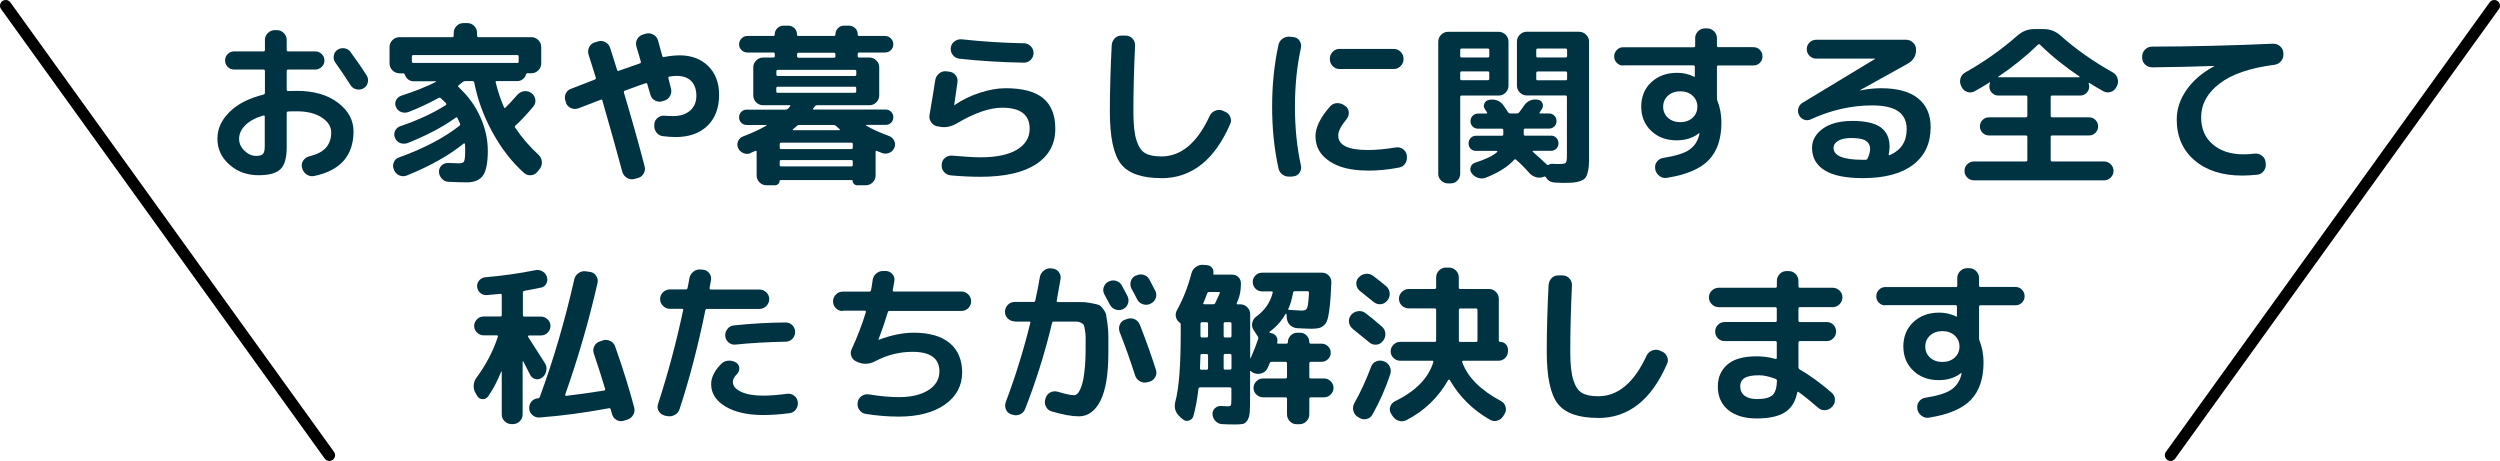
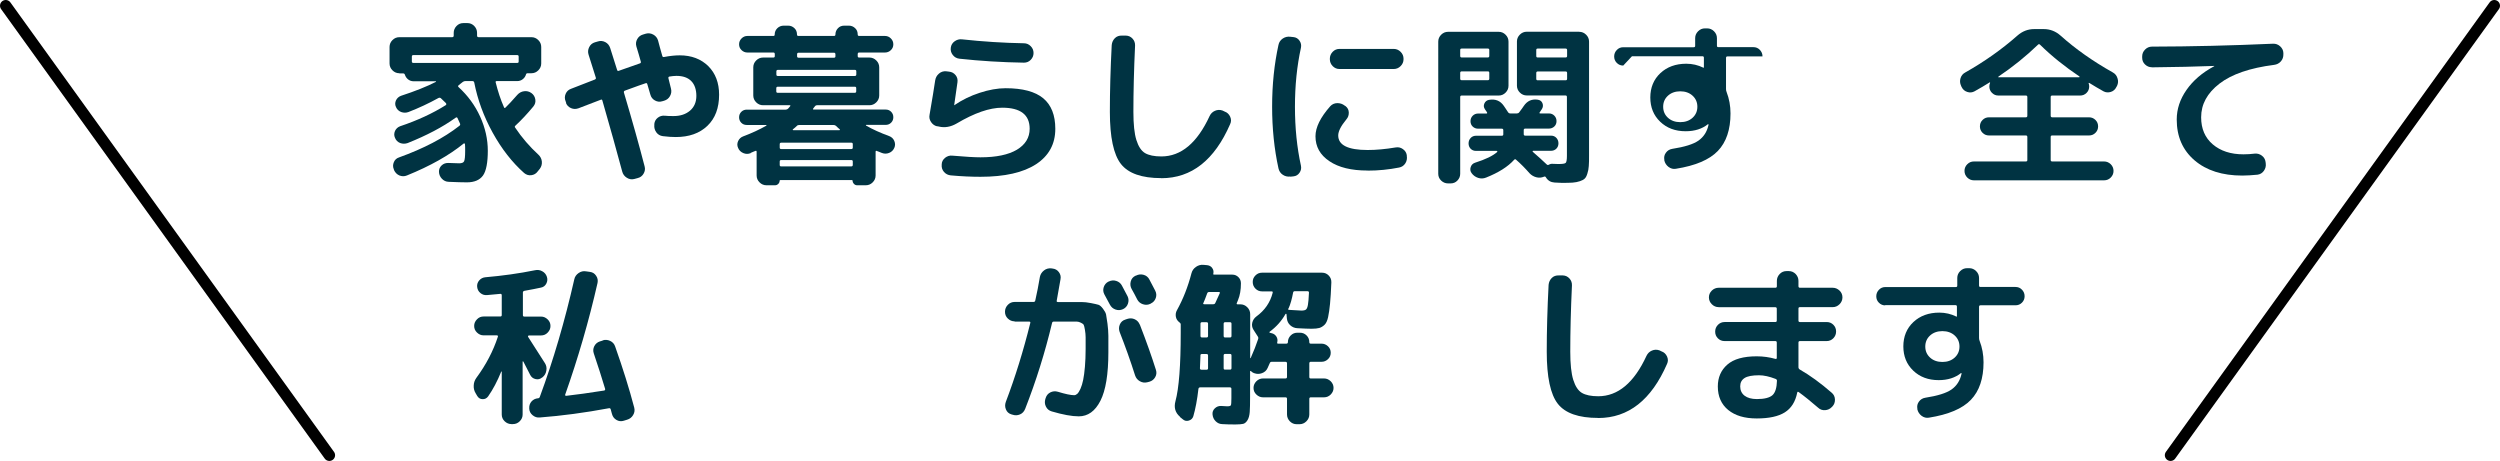
<svg xmlns="http://www.w3.org/2000/svg" id="_レイヤー_2" viewBox="0 0 283.66 52.29">
  <defs>
    <style>.cls-1{fill:none;stroke:#000;stroke-linecap:round;stroke-linejoin:round;stroke-width:1.3px;}.cls-2{fill:#003342;}</style>
  </defs>
  <g id="LINE_LOGO">
-     <path class="cls-2" d="M29.33,19.88c-1.3,0-2.4-.4-3.3-1.2-.91-.8-1.36-1.78-1.36-2.94s.46-2.12,1.37-3.03c.91-.91,2.2-1.57,3.86-1.98.1-.03.16-.1.16-.21v-2.45c0-.12-.06-.18-.17-.18h-3.32c-.29,0-.53-.1-.73-.3s-.3-.44-.3-.73.1-.53.3-.73c.2-.2.44-.3.73-.3h3.32c.12,0,.17-.06.17-.17v-1.13c0-.3.11-.56.33-.78.22-.22.48-.33.78-.33h.25c.3,0,.56.11.78.33.22.22.33.48.33.78v1.13c0,.12.05.17.16.17h3.07c.28,0,.53.1.74.3.21.2.31.44.31.73s-.1.53-.31.73c-.21.2-.45.3-.74.3h-3.07c-.1,0-.16.06-.16.18v2.1c0,.1.06.16.17.16.21-.01.54-.02.99-.02,1.92,0,3.47.45,4.65,1.34s1.77,1.98,1.77,3.25c0,2.76-1.49,4.45-4.47,5.07-.31.06-.6,0-.85-.17-.26-.17-.43-.42-.51-.73l-.02-.06c-.06-.28-.02-.55.15-.8s.39-.4.67-.47c.87-.21,1.5-.53,1.9-.98.4-.45.6-1.03.6-1.74,0-.65-.35-1.21-1.06-1.68-.71-.47-1.65-.71-2.83-.71-.45,0-.78,0-.99.02-.12,0-.17.06-.17.17v3.89c0,1.19-.23,2.02-.7,2.48s-1.3.69-2.49.69ZM29.89,13.1c-.91.27-1.59.64-2.06,1.11s-.7.98-.7,1.54c0,.51.2.96.61,1.35.41.4.85.59,1.33.59.38,0,.63-.08.77-.23.14-.16.2-.45.2-.87v-3.36c0-.1-.05-.14-.16-.12ZM39.77,5.9c.7.95,1.31,1.83,1.83,2.66.16.25.2.51.13.81-.07.29-.23.51-.48.65-.26.14-.53.18-.82.11-.29-.07-.51-.23-.66-.48-.62-.97-1.19-1.81-1.71-2.53-.17-.23-.23-.49-.19-.78s.17-.51.41-.68c.25-.17.52-.23.81-.18s.52.18.69.42Z" />
    <path class="cls-2" d="M45.31,8.31c-.3,0-.56-.11-.78-.33-.22-.22-.33-.48-.33-.78v-1.87c0-.3.11-.56.33-.78.22-.22.48-.33.78-.33h5.99c.12,0,.18-.06.18-.18v-.31c0-.3.11-.56.32-.78.21-.22.47-.33.77-.33h.47c.3,0,.55.11.77.33.21.22.32.48.32.78v.31c0,.12.06.18.18.18h5.99c.3,0,.56.11.78.33.22.22.33.48.33.78v1.87c0,.3-.11.56-.33.78-.22.22-.48.33-.78.33h-.43c-.1,0-.17.05-.19.14-.06.22-.19.4-.37.54-.18.14-.39.21-.62.21h-2.33c-.1,0-.14.05-.12.14.25,1.01.56,1.96.95,2.84.04.09.1.1.17.02.3-.29.75-.76,1.34-1.44.21-.23.46-.37.77-.41.3-.04.58.03.83.21s.39.42.44.72c.05.3-.03.56-.22.8-.69.83-1.36,1.55-2.02,2.16-.1.08-.12.16-.04.25.76,1.14,1.65,2.16,2.64,3.07.22.21.35.46.38.76.03.3-.04.57-.22.82l-.25.31c-.18.25-.42.39-.73.43-.3.04-.57-.05-.81-.25-1.36-1.21-2.55-2.73-3.57-4.58-1.02-1.85-1.71-3.74-2.09-5.69-.03-.1-.09-.16-.19-.16h-.82c-.1,0-.2.03-.29.1-.05.04-.13.1-.23.18-.1.08-.18.15-.23.19-.09.06-.1.14-.02.21,1.05.96,1.87,2.08,2.45,3.35.58,1.28.87,2.57.87,3.88s-.18,2.3-.55,2.81c-.37.51-.98.77-1.82.77-.49,0-1.19-.02-2.08-.06-.3-.01-.55-.13-.76-.35-.21-.22-.32-.48-.33-.78-.01-.29.09-.53.3-.73.21-.2.47-.29.77-.28.78.03,1.19.04,1.22.04.3,0,.49-.08.56-.23.08-.16.12-.55.12-1.19,0-.32,0-.57-.02-.74,0-.04-.02-.07-.05-.09-.03-.02-.06-.02-.09,0-1.66,1.35-3.81,2.56-6.45,3.63-.29.12-.57.11-.85,0-.28-.12-.48-.33-.61-.61l-.02-.08c-.12-.27-.12-.54,0-.82.11-.27.31-.45.59-.54,2.8-1.01,5.08-2.2,6.84-3.58.09-.06.12-.15.08-.25l-.29-.64c-.05-.09-.13-.1-.23-.02-1.46,1.05-3.27,2-5.42,2.86-.29.1-.57.1-.85,0-.28-.11-.48-.31-.59-.59-.12-.26-.11-.52,0-.78.12-.26.32-.44.59-.54,1.97-.66,3.69-1.46,5.17-2.39.08-.06.08-.14.02-.23-.12-.12-.31-.3-.58-.56-.08-.06-.17-.07-.27-.02-1.1.61-2.24,1.14-3.4,1.59-.27.1-.55.1-.83,0-.28-.11-.48-.3-.59-.57-.12-.25-.11-.5,0-.75.12-.25.31-.42.57-.52,1.57-.51,2.9-1.04,3.98-1.59,0-.03-.01-.05-.04-.06h-2.51c-.23,0-.44-.07-.62-.21-.18-.14-.3-.32-.37-.54-.03-.09-.09-.14-.19-.14h-.43ZM46.9,6.25c-.12,0-.17.06-.17.17v.56c0,.1.06.16.17.16h11.78c.12,0,.17-.05.17-.16v-.56c0-.12-.06-.17-.17-.17h-11.78Z" />
    <path class="cls-2" d="M64.24,11.66l-.06-.16c-.12-.28-.12-.57,0-.85s.32-.47.6-.57c1.22-.48,2.12-.83,2.7-1.05.12-.05.16-.13.12-.23-.09-.28-.23-.72-.41-1.3s-.32-1.02-.41-1.3c-.09-.28-.07-.57.07-.85.14-.28.35-.46.65-.55l.35-.1c.28-.09.56-.06.83.08.27.14.45.36.55.66.13.38.39,1.2.78,2.47.03.13.1.17.21.12,1.19-.43,1.99-.71,2.39-.84.09-.03.12-.09.1-.19-.04-.14-.12-.41-.23-.81-.12-.4-.21-.7-.27-.9-.09-.3-.06-.58.09-.85.15-.27.37-.44.65-.52l.33-.1c.3-.08.58-.04.85.11.27.15.44.37.53.65.03.1.1.37.21.79.12.42.21.74.27.96.03.12.09.16.19.14.69-.13,1.28-.19,1.79-.19,1.33,0,2.41.41,3.24,1.22.82.82,1.23,1.9,1.23,3.25,0,1.5-.44,2.68-1.33,3.53-.89.85-2.08,1.27-3.59,1.27-.41,0-.9-.03-1.46-.1-.31-.04-.56-.18-.74-.43-.18-.25-.26-.52-.23-.84v-.12c.03-.28.16-.52.39-.7.23-.18.5-.26.8-.23.23.03.56.04.99.04.78,0,1.4-.21,1.88-.62.47-.41.71-.97.71-1.67s-.19-1.29-.58-1.68c-.39-.4-.95-.59-1.69-.59-.23,0-.5.03-.8.08-.09.03-.12.09-.1.19l.29,1.17c.08.3.04.58-.11.85-.15.27-.37.44-.67.53l-.21.06c-.29.09-.56.06-.83-.09-.27-.15-.44-.37-.52-.67-.04-.13-.09-.32-.17-.58s-.13-.45-.17-.58c-.03-.13-.1-.17-.21-.12-.26.08-1.04.36-2.35.84-.09.04-.12.11-.1.21.96,3.23,1.74,6.02,2.35,8.38.08.29.04.56-.12.83-.16.27-.38.43-.68.5l-.37.1c-.3.08-.58.03-.85-.14-.27-.17-.44-.4-.52-.7-.61-2.28-1.36-4.96-2.25-8.05-.03-.12-.09-.15-.19-.1-1.13.43-1.97.75-2.53.97-.29.1-.56.1-.84-.02s-.47-.32-.58-.6Z" />
    <path class="cls-2" d="M85.19,17.37c-.29.12-.57.12-.85,0-.28-.12-.48-.31-.59-.58-.12-.26-.12-.52,0-.78s.31-.44.58-.54c.96-.36,1.83-.76,2.62-1.21.01-.01.02-.03.02-.05s-.01-.03-.04-.03h-2.2c-.25,0-.45-.08-.62-.25-.17-.17-.25-.38-.25-.62s.08-.45.25-.62.38-.25.62-.25h4.41c.12,0,.21-.04.29-.12.03-.03.06-.07.11-.13.05-.06.08-.1.11-.13.05-.08.04-.12-.04-.12h-3.03c-.3,0-.56-.11-.78-.33-.22-.22-.33-.48-.33-.78v-3.19c0-.3.11-.56.33-.78.22-.22.48-.33.78-.33h1.17c.1,0,.16-.05.16-.16v-.23c0-.12-.05-.18-.16-.18h-2.94c-.26,0-.48-.09-.67-.27-.19-.18-.28-.4-.28-.66s.09-.48.28-.67.41-.28.67-.28h2.95c.09,0,.14-.05.14-.16,0-.29.1-.52.3-.72.2-.19.44-.29.73-.29h.49c.29,0,.52.1.72.29s.29.43.29.72c0,.1.05.16.16.16h4.04c.1,0,.16-.05.16-.16,0-.29.1-.52.29-.72s.43-.29.72-.29h.51c.29,0,.52.1.72.29s.29.43.29.72c0,.1.05.16.16.16h2.93c.26,0,.48.09.67.28.19.19.28.41.28.67s-.09.48-.28.66c-.19.18-.41.27-.67.27h-2.93c-.1,0-.16.06-.16.18v.23c0,.1.05.16.16.16h1.17c.3,0,.56.11.78.33.22.22.33.48.33.78v3.19c0,.3-.11.56-.33.78-.22.22-.48.33-.78.33h-5.93c-.12,0-.21.05-.27.14l-.18.23c-.05.08-.03.12.06.12h8.16c.25,0,.45.08.62.25s.25.38.25.62-.08.45-.25.62c-.17.17-.38.25-.62.25h-2.2s-.04,0-.04.03,0,.04.02.05c.74.43,1.61.82,2.62,1.19.27.1.47.29.58.55s.12.53,0,.79c-.12.27-.31.46-.59.57-.28.11-.55.11-.83,0-.05-.03-.14-.06-.27-.11-.13-.04-.23-.08-.29-.11-.09-.05-.14-.02-.14.1v2.68c0,.3-.11.56-.33.78-.22.22-.48.33-.78.33h-.99c-.14,0-.26-.05-.36-.16s-.15-.22-.15-.35c0-.05-.03-.08-.08-.08h-8.12c-.05,0-.08.03-.08.08,0,.13-.05.25-.15.35s-.22.16-.36.16h-.99c-.3,0-.56-.11-.78-.33-.22-.22-.33-.48-.33-.78v-2.68c0-.12-.05-.15-.16-.1-.06.03-.16.06-.27.11-.12.05-.2.08-.25.11ZM88.09,8.1v.35c0,.12.05.17.16.17h8.75c.1,0,.16-.06.16-.17v-.35c0-.12-.05-.17-.16-.17h-8.75c-.1,0-.16.06-.16.17ZM88.24,10.53h8.75c.1,0,.16-.06.16-.17v-.35c0-.12-.05-.17-.16-.17h-8.75c-.1,0-.16.06-.16.17v.35c0,.12.05.17.16.17ZM88.47,16.36v.39c0,.1.05.16.16.16h7.97c.1,0,.16-.05.16-.16v-.39c0-.12-.05-.17-.16-.17h-7.97c-.1,0-.16.06-.16.17ZM88.47,18.32v.39c0,.12.05.17.16.17h7.97c.1,0,.16-.06.16-.17v-.39c0-.1-.05-.16-.16-.16h-7.97c-.1,0-.16.05-.16.16ZM94.56,14.18h-3.85c-.13,0-.23.03-.29.1-.14.14-.29.27-.45.39-.03.03-.03.05-.02.07.01.02.03.03.06.03h5.23s.04,0,.06-.03c.01-.02,0-.04-.02-.07-.1-.08-.25-.21-.43-.39-.07-.06-.16-.1-.29-.1ZM90.44,6.16v.23c0,.1.06.16.18.16h4c.12,0,.17-.05.17-.16v-.23c0-.12-.06-.18-.17-.18h-4c-.12,0-.18.06-.18.18Z" />
    <path class="cls-2" d="M106.36,14.34c-.3-.06-.53-.22-.71-.48s-.24-.53-.18-.83c.31-1.79.52-3.09.64-3.91.05-.31.19-.57.43-.77.23-.2.51-.29.82-.26l.33.04c.3.03.54.16.73.39.19.23.26.5.22.8-.17,1.23-.29,2.09-.37,2.58v.04h.02l.02-.02c.85-.58,1.8-1.05,2.85-1.39,1.04-.34,2.02-.52,2.94-.52,1.93,0,3.35.38,4.27,1.14.91.76,1.37,1.91,1.37,3.47,0,1.72-.73,3.06-2.18,4.01-1.45.95-3.56,1.43-6.32,1.43-1.02,0-2.15-.05-3.36-.16-.31-.03-.57-.16-.77-.39-.2-.23-.29-.51-.26-.82v-.04c.01-.3.14-.54.38-.74.24-.19.51-.28.81-.25,1.49.13,2.56.19,3.21.19,1.79,0,3.16-.29,4.13-.86.96-.58,1.45-1.37,1.45-2.38,0-1.59-1.04-2.39-3.11-2.39-1.44,0-3.16.6-5.17,1.79-.67.39-1.35.51-2.02.35l-.16-.04ZM109.12,4.46c2.4.26,4.75.41,7.06.45.3,0,.55.11.77.33s.32.48.32.78-.11.55-.32.77-.47.32-.77.32c-2.5-.04-4.94-.19-7.33-.45-.31-.04-.56-.18-.75-.43-.19-.25-.26-.52-.22-.82.04-.3.18-.54.43-.72.25-.18.52-.26.82-.23Z" />
    <path class="cls-2" d="M131.76,20.21c-2.2,0-3.73-.53-4.57-1.6s-1.26-3.04-1.26-5.92c0-2.35.07-4.87.21-7.58.03-.31.15-.57.36-.78.21-.21.48-.3.79-.29h.47c.3.01.55.13.75.35.2.22.29.48.28.78-.13,2.79-.19,5.29-.19,7.52,0,1.4.11,2.47.34,3.2.23.73.55,1.22.98,1.48.43.25,1.04.38,1.85.38,2.24,0,4.07-1.53,5.48-4.59.13-.27.33-.47.61-.59s.56-.13.85-.03l.25.12c.29.1.49.3.62.58.13.29.13.56,0,.84-1.78,4.09-4.38,6.14-7.81,6.14Z" />
    <path class="cls-2" d="M146.4,20.03c-.31.04-.6-.03-.85-.2-.26-.17-.42-.42-.49-.73-.48-2.19-.72-4.52-.72-7s.24-4.81.72-7c.06-.31.23-.55.49-.73.26-.17.54-.24.85-.2l.37.04c.28.03.51.16.68.41.17.25.22.51.16.8-.45,2.05-.68,4.28-.68,6.69s.23,4.64.68,6.69c.06.29.01.55-.16.8-.17.25-.4.38-.68.41l-.37.04ZM155.16,19.35c-1.83,0-3.27-.35-4.32-1.06-1.06-.71-1.58-1.65-1.58-2.83,0-1.01.56-2.14,1.67-3.4.21-.23.47-.35.8-.36.32,0,.6.09.84.28l.1.06c.23.18.36.42.37.72.01.3-.08.56-.27.78-.62.75-.93,1.36-.93,1.83,0,1.1,1.11,1.65,3.34,1.65.98,0,2.04-.1,3.17-.29.3-.05.57,0,.82.18.25.17.4.4.45.69v.08c.05.31,0,.6-.17.86s-.4.41-.7.47c-1.17.23-2.35.35-3.56.35ZM151.98,5.55h6.16c.3,0,.56.11.78.33.22.22.33.48.33.78v.06c0,.3-.11.56-.33.78s-.48.33-.78.33h-6.16c-.3,0-.55-.11-.77-.33-.21-.22-.32-.48-.32-.78v-.06c0-.3.11-.56.32-.78.21-.22.47-.33.77-.33Z" />
    <path class="cls-2" d="M164.3,20.81c-.3,0-.56-.11-.78-.32s-.33-.47-.33-.77V4.72c0-.3.11-.56.33-.78s.48-.33.78-.33h5.75c.3,0,.56.11.78.33.22.22.33.48.33.78v5.01c0,.3-.11.56-.33.78s-.48.33-.78.33h-4.2c-.12,0-.17.06-.17.17v8.71c0,.3-.11.55-.32.77s-.47.32-.77.32h-.29ZM165.68,5.67v.68c0,.12.06.17.17.17h2.97c.1,0,.16-.06.16-.17v-.68c0-.1-.05-.16-.16-.16h-2.97c-.12,0-.17.05-.17.16ZM165.68,8.27v.66c0,.12.06.17.17.17h2.97c.1,0,.16-.06.16-.17v-.66c0-.12-.05-.17-.16-.17h-2.97c-.12,0-.17.06-.17.17ZM179.19,3.61c.3,0,.56.11.78.33.22.22.33.48.33.78v12.87c0,.53,0,.95-.03,1.25-.02.3-.07.59-.16.85-.08.27-.18.46-.3.57-.12.12-.3.22-.55.3-.25.08-.52.14-.82.16s-.69.03-1.2.03c-.03,0-.31-.01-.86-.04-.43-.03-.75-.22-.97-.58-.05-.1-.13-.13-.23-.08-.29.12-.58.14-.87.06-.3-.08-.55-.23-.76-.45-.49-.56-1-1.08-1.54-1.55-.06-.06-.14-.06-.21.02-.71.79-1.78,1.46-3.19,2.02-.3.12-.6.13-.9.03-.3-.1-.55-.28-.73-.53-.16-.21-.19-.44-.11-.69.08-.25.25-.42.5-.5,1.19-.38,2.03-.78,2.51-1.22.03-.03.03-.05,0-.08-.02-.03-.04-.04-.07-.04h-2.33c-.25,0-.45-.08-.61-.24-.16-.16-.24-.37-.24-.61s.08-.45.24-.62c.16-.17.37-.25.61-.25h2.92c.12,0,.17-.05.17-.16v-.47c0-.12-.06-.17-.17-.17h-2.68c-.25,0-.45-.08-.62-.24-.17-.16-.25-.37-.25-.61s.08-.45.25-.62.38-.25.62-.25h.93c.1,0,.12-.05.06-.16-.03-.04-.06-.09-.11-.16-.05-.06-.08-.12-.11-.16-.14-.21-.17-.42-.07-.65.1-.23.27-.37.52-.42.73-.13,1.29.1,1.69.68.03.04.1.14.21.31.12.17.21.3.27.41.06.09.15.14.25.14h.76c.1,0,.19-.04.25-.12.27-.36.45-.6.52-.72.39-.58.92-.82,1.59-.72.26.04.44.17.53.39s.08.44-.05.66c-.03.05-.11.17-.25.37-.06.09-.05.14.06.14h.97c.25,0,.45.08.62.25.17.17.25.38.25.62s-.08.45-.25.61c-.17.16-.38.24-.62.24h-2.68c-.12,0-.17.06-.17.17v.47c0,.1.06.16.17.16h2.92c.25,0,.45.08.61.25.16.17.24.38.24.62s-.08.45-.24.61c-.16.16-.37.24-.61.24h-2.02s-.05.01-.06.04c-.01.03-.01.05,0,.06.6.52,1.13,1,1.59,1.44.08.08.16.09.25.04.14-.09.3-.12.49-.1.18.01.38.02.58.02.47,0,.75-.04.84-.13.09-.08.14-.35.14-.79v-6.69c0-.12-.06-.17-.17-.17h-4.39c-.3,0-.56-.11-.78-.33-.22-.22-.33-.48-.33-.78v-5.01c0-.3.11-.56.33-.78s.48-.33.78-.33h5.95ZM177.81,6.35v-.68c0-.1-.06-.16-.17-.16h-3.17c-.1,0-.16.05-.16.16v.68c0,.12.05.17.16.17h3.17c.12,0,.17-.06.17-.17ZM177.81,8.94v-.66c0-.12-.06-.17-.17-.17h-3.17c-.1,0-.16.06-.16.17v.66c0,.12.05.17.16.17h3.17c.12,0,.17-.06.17-.17Z" />
-     <path class="cls-2" d="M184.18,7.44c-.29,0-.53-.1-.73-.3-.2-.2-.3-.44-.3-.73s.1-.53.3-.74c.2-.21.44-.31.73-.31h7.99c.12,0,.17-.05.17-.16v-.87c0-.3.11-.56.33-.78.22-.22.48-.33.78-.33h.25c.3,0,.56.11.78.33.22.22.33.48.33.78v.85c0,.12.05.17.16.17h3.98c.29,0,.53.1.73.31.2.21.3.45.3.74s-.1.53-.3.73-.44.3-.73.3h-3.98c-.1,0-.16.06-.16.17v3.52c0,.13.02.24.06.33.3.78.45,1.59.45,2.45,0,1.84-.48,3.26-1.44,4.26-.96,1-2.55,1.67-4.76,2.02-.3.05-.57-.02-.83-.21-.25-.19-.41-.44-.48-.74v-.08c-.05-.28,0-.55.18-.79.17-.24.41-.39.71-.44,1.41-.22,2.41-.53,2.99-.94s.96-.99,1.13-1.76c0-.01,0-.03,0-.04,0-.01,0-.03,0-.04v-.02h-.06c-.66.53-1.5.8-2.53.8-1.18,0-2.14-.36-2.89-1.08s-1.12-1.64-1.12-2.75.38-2.05,1.14-2.76c.76-.71,1.74-1.07,2.94-1.07.69,0,1.33.15,1.94.45.01,0,.02,0,.02,0,0,0,0,0,.02,0s.02,0,.02-.02v-1.11c0-.12-.06-.17-.17-.17h-7.99ZM192.05,13.36c.36-.33.54-.75.54-1.25s-.18-.92-.54-1.25c-.36-.33-.83-.5-1.4-.5s-1.04.17-1.4.5-.54.75-.54,1.25.18.92.54,1.25.83.5,1.4.5,1.04-.17,1.4-.5Z" />
-     <path class="cls-2" d="M205.47,13.54c-.26.12-.52.13-.77.04s-.44-.26-.57-.51c-.13-.25-.16-.51-.08-.79.08-.28.24-.49.49-.63l8.2-4.96.02-.02-.02-.02h-6.67c-.29,0-.53-.1-.75-.31-.21-.21-.32-.46-.32-.76s.11-.55.32-.76c.21-.21.46-.31.75-.31h10.2c.3,0,.56.11.79.32.23.21.34.47.34.77.03.71-.29,1.26-.95,1.63l-5.42,3.01v.02h.04c.85-.17,1.64-.25,2.35-.25,1.85,0,3.26.38,4.21,1.15.95.76,1.43,1.85,1.43,3.27,0,1.84-.67,3.26-2,4.27s-3.23,1.51-5.69,1.51c-1.93,0-3.38-.29-4.33-.88s-1.44-1.44-1.44-2.56c0-.85.41-1.58,1.22-2.17s1.94-.88,3.38-.88,2.55.25,3.21.74c.66.49.99,1.22.99,2.18,0,.23-.03.52-.1.87-.01.04,0,.07.03.09s.06.02.09,0c1.28-.56,1.92-1.54,1.92-2.94,0-.89-.31-1.57-.94-2.02-.63-.45-1.63-.68-3-.68-2.32,0-4.63.52-6.92,1.57ZM211.92,17.97c.18-.44.27-.8.27-1.07,0-.4-.16-.71-.47-.92s-.87-.32-1.67-.32c-.65,0-1.14.11-1.49.32-.34.21-.52.48-.52.79,0,.91,1.1,1.36,3.3,1.36h.35c.09,0,.16-.05.21-.16Z" />
+     <path class="cls-2" d="M184.18,7.44c-.29,0-.53-.1-.73-.3-.2-.2-.3-.44-.3-.73s.1-.53.3-.74c.2-.21.44-.31.73-.31h7.99c.12,0,.17-.05.17-.16v-.87c0-.3.11-.56.33-.78.22-.22.48-.33.78-.33h.25c.3,0,.56.11.78.33.22.22.33.48.33.78v.85c0,.12.05.17.16.17h3.98c.29,0,.53.1.73.31.2.21.3.45.3.74h-3.98c-.1,0-.16.06-.16.17v3.52c0,.13.02.24.06.33.3.78.45,1.59.45,2.45,0,1.84-.48,3.26-1.44,4.26-.96,1-2.55,1.67-4.76,2.02-.3.05-.57-.02-.83-.21-.25-.19-.41-.44-.48-.74v-.08c-.05-.28,0-.55.18-.79.17-.24.41-.39.71-.44,1.41-.22,2.41-.53,2.99-.94s.96-.99,1.13-1.76c0-.01,0-.03,0-.04,0-.01,0-.03,0-.04v-.02h-.06c-.66.53-1.5.8-2.53.8-1.18,0-2.14-.36-2.89-1.08s-1.12-1.64-1.12-2.75.38-2.05,1.14-2.76c.76-.71,1.74-1.07,2.94-1.07.69,0,1.33.15,1.94.45.01,0,.02,0,.02,0,0,0,0,0,.02,0s.02,0,.02-.02v-1.11c0-.12-.06-.17-.17-.17h-7.99ZM192.05,13.36c.36-.33.54-.75.54-1.25s-.18-.92-.54-1.25c-.36-.33-.83-.5-1.4-.5s-1.04.17-1.4.5-.54.75-.54,1.25.18.92.54,1.25.83.5,1.4.5,1.04-.17,1.4-.5Z" />
    <path class="cls-2" d="M222.57,9.87l-.06-.14c-.13-.28-.15-.57-.06-.86.09-.29.27-.51.54-.65,2.16-1.22,4.13-2.61,5.91-4.18.56-.49,1.19-.74,1.91-.74h1.09c.71,0,1.35.25,1.9.74,1.7,1.52,3.67,2.91,5.93,4.18.26.14.44.36.53.66.1.3.08.58-.05.86l-.08.14c-.13.27-.34.46-.63.55s-.57.07-.83-.07c-.54-.3-1.08-.62-1.61-.95-.03-.01-.05,0-.07,0s-.02.04,0,.05c.04.12.06.23.06.35,0,.29-.1.53-.3.73s-.44.3-.73.3h-3.17c-.12,0-.17.06-.17.17v2.12c0,.12.06.18.17.18h4.18c.28,0,.53.1.73.3s.3.44.3.73-.1.53-.3.73-.44.3-.73.3h-4.18c-.12,0-.17.06-.17.17v2.62c0,.1.06.16.17.16h5.89c.28,0,.53.1.75.31.21.21.32.46.32.76s-.11.55-.32.76c-.21.21-.46.31-.75.31h-14.77c-.29,0-.53-.1-.75-.31-.21-.21-.32-.46-.32-.76s.11-.55.32-.76c.21-.21.46-.31.75-.31h5.89c.12,0,.17-.05.17-.16v-2.62c0-.12-.06-.17-.17-.17h-4.18c-.29,0-.53-.1-.73-.3-.2-.2-.3-.44-.3-.73s.1-.53.3-.73c.2-.2.44-.3.73-.3h4.18c.12,0,.17-.06.17-.18v-2.12c0-.12-.06-.17-.17-.17h-3.11c-.29,0-.53-.1-.73-.3-.2-.2-.3-.44-.3-.73,0-.16.03-.28.08-.39.01-.03,0-.05,0-.07-.02-.02-.04-.02-.05,0-.51.32-1.08.66-1.71,1.01-.26.14-.53.17-.83.07s-.5-.28-.63-.55ZM231.24,5.07c-1.37,1.32-2.87,2.53-4.49,3.62-.01.01-.02.03-.02.05s0,.03.02.03h9.17s.04-.04.04-.08c-1.68-1.13-3.18-2.33-4.49-3.62-.08-.08-.16-.08-.23,0Z" />
    <path class="cls-2" d="M244.15,7.63c-.3,0-.55-.11-.77-.32s-.32-.47-.32-.77v-.14c0-.3.11-.56.33-.78.22-.22.48-.33.78-.33,4.43-.01,9.01-.12,13.74-.33.3-.01.56.08.8.29.23.21.36.46.37.76v.14c.01.31-.08.58-.28.81-.2.23-.46.36-.77.4-2.75.35-4.81,1.06-6.2,2.13-1.39,1.07-2.08,2.34-2.08,3.82,0,1.3.44,2.32,1.32,3.07s2.04,1.13,3.48,1.13c.44,0,.87-.03,1.28-.08.3-.03.57.05.81.23.24.18.38.42.42.72l.02.17c.04.3-.03.57-.21.83-.18.25-.42.4-.72.44-.62.06-1.2.1-1.73.1-2.27,0-4.08-.58-5.42-1.73s-2.02-2.69-2.02-4.63c0-1.18.37-2.3,1.11-3.36.74-1.06,1.78-1.96,3.13-2.68.01,0,.02-.01.02-.04h-.02c-2.01.08-4.36.13-7.06.16Z" />
    <path class="cls-2" d="M58.04,48.12c-.3,0-.56-.11-.78-.32-.22-.21-.33-.47-.33-.77v-4.84s0-.04-.02-.04-.03,0-.04.02c-.44,1.08-.93,2.01-1.48,2.8-.16.22-.37.33-.63.32-.27,0-.47-.13-.61-.36l-.17-.29c-.17-.27-.25-.57-.23-.9.01-.33.12-.62.31-.88,1.09-1.48,1.9-3.03,2.43-4.65.03-.1-.01-.16-.12-.16h-1.5c-.29,0-.53-.11-.75-.32s-.32-.46-.32-.75.11-.53.32-.75.46-.32.75-.32h1.9c.1,0,.16-.05.16-.16v-2.25c0-.1-.05-.16-.14-.16-.34.04-.84.08-1.52.14-.29.03-.54-.05-.76-.23-.22-.18-.34-.41-.37-.7-.03-.27.05-.52.23-.73.18-.21.41-.33.68-.36,1.96-.17,3.84-.43,5.66-.8.29-.06.56-.03.82.12.26.14.43.35.52.62.09.26.07.52-.06.77-.13.25-.33.41-.6.46-.47.1-1.1.23-1.9.37-.1.03-.16.09-.16.19v2.57c0,.1.05.16.16.16h1.9c.29,0,.53.11.75.32s.32.46.32.75-.11.53-.32.75-.46.32-.75.32h-1.38s-.07.02-.09.06c-.02.04-.02.07,0,.1,1.13,1.76,1.76,2.75,1.9,2.97.17.26.23.55.17.86-.05.32-.2.57-.45.77l-.04.02c-.22.18-.47.24-.74.17-.27-.06-.47-.22-.6-.47-.08-.17-.21-.42-.39-.76s-.31-.59-.39-.76c-.01-.01-.03-.02-.05-.02s-.03.01-.03.04v5.99c0,.3-.11.55-.33.77s-.48.32-.78.32h-.19ZM68.38,38.62c.29-.09.57-.07.85.06.28.13.47.34.57.64.88,2.49,1.6,4.79,2.16,6.92.08.3.04.58-.12.85-.16.27-.38.44-.68.53l-.39.12c-.29.09-.56.06-.82-.09-.26-.15-.43-.37-.51-.67-.01-.05-.04-.14-.07-.25s-.06-.21-.07-.27c-.03-.12-.1-.16-.21-.14-2.73.51-5.35.86-7.85,1.05-.3.03-.57-.06-.81-.26-.24-.2-.37-.45-.38-.75v-.06c-.01-.28.07-.53.26-.75.19-.21.43-.33.73-.36.1,0,.17-.05.21-.16,1.54-4.17,2.84-8.62,3.91-13.33.06-.3.23-.54.49-.72.26-.18.54-.25.86-.19l.43.06c.3.04.53.18.7.44.17.25.22.52.16.81-.98,4.31-2.21,8.54-3.67,12.67-.03.09.01.14.12.14,1.17-.13,2.6-.33,4.31-.6.09-.03.12-.09.1-.19-.38-1.26-.8-2.59-1.28-4-.1-.29-.09-.56.05-.84.14-.27.35-.45.63-.54l.33-.1Z" />
-     <path class="cls-2" d="M75.39,47.13c-.29-.06-.5-.23-.65-.49-.15-.26-.17-.53-.07-.82,1.13-3.46,2.07-7,2.84-10.61.03-.12-.01-.17-.12-.17h-1.38c-.3,0-.56-.11-.78-.33-.22-.22-.33-.48-.33-.78s.11-.55.33-.77c.22-.21.48-.32.78-.32h1.81c.1,0,.17-.05.19-.16.1-.49.18-.86.21-1.11.06-.31.22-.56.46-.75.24-.19.52-.27.83-.24l.25.02c.3.03.54.16.72.4.18.24.25.51.19.81-.01.1-.04.25-.08.43-.04.18-.06.32-.08.43-.01.04,0,.08.03.12.03.04.07.06.11.06h5.52c.3,0,.56.11.78.32.22.21.33.47.33.77s-.11.56-.33.78c-.22.22-.48.33-.78.33h-5.93c-.12,0-.19.05-.21.16-.82,4.02-1.79,7.75-2.92,11.2-.09.3-.28.52-.55.67-.28.15-.57.19-.87.13l-.31-.06ZM89.29,44.68c.3-.04.57.03.81.21.24.18.38.42.42.72.04.31-.03.59-.21.84-.18.25-.42.39-.72.43-1.06.14-2.07.21-3.01.21-1.79,0-3.22-.33-4.29-.98s-1.6-1.49-1.6-2.52c0-.76.38-1.54,1.15-2.31.22-.22.49-.34.81-.36.32-.02.61.06.87.22.22.14.34.34.36.6.02.26-.06.49-.24.68-.32.32-.49.63-.49.91,0,.45.31.83.92,1.12.62.29,1.45.44,2.52.44.78,0,1.68-.07,2.72-.21ZM83.44,39.1c-.29.03-.54-.06-.77-.24-.23-.19-.35-.43-.38-.73-.03-.3.06-.57.25-.81.19-.24.44-.37.74-.4,2-.21,3.95-.32,5.87-.33.3,0,.55.11.76.32.21.21.31.47.31.77s-.11.55-.32.77-.47.32-.77.32c-2.06.04-3.96.15-5.7.33Z" />
-     <path class="cls-2" d="M95.61,35.29c-.3,0-.55-.11-.77-.32-.21-.21-.32-.47-.32-.77s.11-.56.32-.78.47-.33.77-.33h3.01c.12,0,.19-.05.21-.16.06-.29.13-.68.19-1.19.05-.3.19-.54.43-.73.23-.19.51-.28.82-.26h.27c.3.01.54.14.73.37.19.23.26.5.2.8l-.17.99c-.03.12.02.17.14.17h7.66c.3,0,.55.11.77.33s.32.48.32.78-.11.55-.32.77c-.21.21-.47.32-.77.32h-8.18c-.1,0-.17.05-.19.16-.29.98-.64,2.01-1.05,3.07v.04h.04c1.41-.53,2.73-.8,3.95-.8,1.79,0,3.15.39,4.09,1.18.94.78,1.41,1.9,1.41,3.35s-.65,2.71-1.95,3.62-3.05,1.37-5.24,1.37c-1.21,0-2.46-.1-3.77-.31-.3-.05-.53-.2-.71-.46-.17-.25-.24-.53-.18-.83v-.04c.05-.3.2-.53.46-.7.25-.17.53-.23.83-.18,1.27.21,2.4.31,3.38.31,1.41,0,2.53-.27,3.36-.8.83-.53,1.24-1.24,1.24-2.12,0-1.48-1.02-2.22-3.05-2.22-1.48,0-2.88.35-4.2,1.05-.66.35-1.32.4-1.96.14l-.19-.08c-.27-.12-.47-.31-.58-.58s-.11-.54.02-.82c.67-1.46,1.21-2.86,1.61-4.2.03-.12-.01-.18-.12-.18h-2.49Z" />
    <path class="cls-2" d="M115.12,36.46c-.3,0-.55-.11-.77-.32s-.32-.47-.32-.77.11-.56.32-.78c.21-.22.47-.33.77-.33h2.16c.1,0,.17-.06.19-.18.19-.85.37-1.74.52-2.66.06-.3.22-.54.46-.73.24-.19.52-.27.83-.24l.14.02c.3.03.54.16.72.4.18.24.25.51.19.81-.17.98-.31,1.79-.43,2.43-.03.1.02.16.14.16h2.66c.32,0,.69.04,1.09.12.4.08.68.14.84.19.16.05.33.2.52.45.19.25.31.47.35.66.04.19.09.54.16,1.04.06.5.1.96.1,1.37v1.87c0,2.49-.3,4.32-.9,5.5-.6,1.18-1.42,1.77-2.46,1.77-.79,0-1.81-.19-3.07-.56-.3-.09-.52-.27-.65-.54-.14-.27-.16-.56-.07-.87l.04-.12c.09-.29.27-.5.53-.63s.55-.16.85-.07c.85.26,1.47.39,1.85.39.13,0,.25-.06.37-.17.12-.12.23-.31.35-.57.12-.27.22-.6.3-.99.08-.4.15-.89.2-1.5s.08-1.27.08-2.01v-1.33c0-.27-.03-.55-.08-.85-.05-.3-.1-.49-.14-.56-.04-.08-.14-.16-.31-.24-.17-.08-.32-.13-.46-.13h-2.63c-.1,0-.17.05-.19.16-.8,3.36-1.82,6.6-3.05,9.74-.12.3-.31.51-.59.63-.28.12-.56.13-.85.03l-.14-.04c-.29-.09-.49-.28-.6-.55-.12-.28-.12-.56-.02-.85,1.08-2.84,2-5.82,2.78-8.96.03-.1-.01-.16-.12-.16h-1.65ZM125.31,33.41c-.14-.26-.17-.53-.08-.82.09-.28.27-.5.54-.64h.02c.27-.14.56-.17.85-.08.3.09.52.27.66.54.14.26.36.66.64,1.21.13.27.14.55.04.84-.1.29-.29.49-.56.62-.29.13-.57.14-.85.04-.29-.1-.5-.29-.64-.56-.06-.12-.27-.5-.62-1.15ZM129.33,36.83c.75,1.93,1.36,3.65,1.83,5.15.09.29.06.56-.09.82s-.37.43-.65.51l-.23.06c-.3.08-.58.04-.85-.11-.27-.15-.45-.37-.55-.67-.54-1.7-1.13-3.34-1.75-4.92-.1-.29-.1-.57.02-.85.12-.28.32-.46.6-.55l.23-.08c.3-.1.58-.09.85.03.27.12.47.33.58.61ZM128.9,31.27c.27-.14.56-.17.85-.09.3.08.52.26.66.53.43.82.65,1.24.66,1.26.14.27.17.55.07.84-.1.29-.28.49-.55.62l-.06.04c-.27.13-.55.15-.85.05s-.51-.28-.65-.55c-.06-.13-.17-.33-.31-.6-.14-.27-.25-.47-.33-.6-.14-.26-.17-.54-.09-.84.08-.3.26-.51.53-.64l.06-.02Z" />
    <path class="cls-2" d="M133.88,47.28c-.53-.45-.7-1.04-.51-1.75.4-1.48.6-4.07.6-7.77v-.95c0-.09-.05-.17-.14-.23-.22-.16-.36-.37-.41-.63-.05-.27-.01-.52.12-.75.7-1.26,1.25-2.66,1.65-4.2.08-.3.25-.54.51-.72.26-.18.54-.26.86-.23l.43.04c.23.03.42.13.55.32.14.19.18.4.13.63-.03.08,0,.12.1.12h2.06c.27,0,.5.1.69.29s.28.43.28.7c0,.74-.11,1.37-.33,1.9-.01.04-.04.09-.07.17-.03.07-.06.13-.07.17-.04.09,0,.14.1.14h.31c.3,0,.56.11.78.33s.33.48.33.78v4.96s0,.04.02.04.03,0,.04-.02c.35-.79.63-1.5.84-2.14.04-.1.03-.21-.04-.31l-.49-.76c-.16-.26-.2-.53-.13-.81.07-.28.22-.51.46-.69.96-.7,1.57-1.59,1.85-2.68.03-.12-.01-.17-.12-.17h-1.09c-.29,0-.53-.1-.74-.31-.21-.21-.31-.46-.31-.76s.1-.53.31-.74.45-.31.74-.31h6.82c.3,0,.55.11.76.33.21.22.3.48.29.78-.04,1.01-.09,1.82-.15,2.42s-.13,1.11-.22,1.52-.23.7-.41.87-.38.29-.58.35c-.21.06-.51.09-.89.09-.32,0-.86-.02-1.59-.06-.32-.01-.6-.13-.83-.34-.23-.21-.35-.48-.38-.79l-.04-.47s-.02-.04-.05-.04-.06.01-.07.04c-.44.78-1.04,1.45-1.79,2-.05.05-.04.09.04.12l.16.04c.25.05.43.18.56.38.13.2.16.42.1.67-.03.09,0,.14.1.14h.93c.12,0,.18-.06.18-.17,0-.3.11-.55.32-.76.21-.21.46-.31.75-.31h.29c.3,0,.55.1.76.31.21.21.31.46.31.76,0,.12.05.17.16.17h1.22c.28,0,.53.1.74.3.21.2.31.44.31.73s-.1.53-.31.73c-.21.2-.45.3-.74.3h-1.22c-.1,0-.16.06-.16.18v1.54c0,.12.05.17.16.17h1.52c.28,0,.53.11.75.32.21.21.32.46.32.75s-.11.53-.32.75c-.21.21-.46.32-.75.32h-1.52c-.1,0-.16.06-.16.17v1.77c0,.3-.11.56-.33.78-.22.22-.48.33-.78.33h-.33c-.3,0-.55-.11-.77-.33-.21-.22-.32-.48-.32-.78v-1.77c0-.12-.06-.17-.18-.17h-2.55c-.29,0-.53-.11-.75-.32s-.32-.46-.32-.75.11-.53.32-.75c.21-.21.46-.32.75-.32h2.55c.12,0,.18-.06.18-.17v-1.54c0-.12-.06-.18-.18-.18h-1.55c-.12,0-.19.05-.23.16-.03.05-.06.14-.12.27-.05.13-.09.22-.12.27-.13.29-.34.48-.64.59-.3.11-.59.11-.88,0h-.02c-.13-.05-.25-.13-.35-.23-.03-.03-.05-.03-.07-.02-.02.01-.03.03-.03.06v2.84c0,.79-.01,1.38-.04,1.76s-.11.69-.25.92-.3.37-.49.42c-.18.04-.48.07-.89.07-.56,0-1.06-.01-1.5-.04-.29-.01-.53-.12-.74-.33s-.32-.46-.35-.76c-.03-.27.06-.51.26-.7.2-.19.44-.28.71-.27.41.03.64.04.68.04.25,0,.39-.04.43-.12.04-.08.06-.34.06-.8v-1.07c0-.1-.06-.16-.17-.16h-3.38c-.1,0-.17.06-.19.17-.14,1.24-.34,2.28-.58,3.11-.08.25-.25.41-.51.49-.26.08-.49.03-.7-.16l-.31-.25ZM136.21,40.33s-.02.52-.06,1.46c0,.1.06.16.17.16h.58c.12,0,.17-.06.17-.17v-1.44c0-.12-.06-.17-.17-.17h-.54c-.1,0-.16.06-.16.17ZM136.21,36.73v1.38c0,.12.06.18.17.18h.52c.12,0,.17-.06.17-.18v-1.38c0-.12-.06-.17-.17-.17h-.52c-.12,0-.17.06-.17.17ZM136.54,34.38c-.05.09-.02.14.1.14h1.01c.13,0,.21-.05.25-.16.12-.25.28-.6.49-1.07.05-.1.02-.16-.1-.16h-1.09c-.12,0-.19.05-.23.16-.18.49-.32.86-.43,1.09ZM138.84,36.73v1.38c0,.12.05.18.16.18h.56c.12,0,.17-.06.17-.18v-1.38c0-.12-.06-.17-.17-.17h-.56c-.1,0-.16.06-.16.17ZM138.84,40.33v1.44c0,.12.05.17.16.17h.56c.12,0,.17-.06.17-.17v-1.44c0-.12-.06-.17-.17-.17h-.56c-.1,0-.16.06-.16.17ZM146.18,35c-.05.1-.02.16.1.16.88.05,1.34.08,1.38.08.25,0,.42-.04.52-.12s.17-.25.22-.52c.05-.27.09-.74.12-1.4,0-.1-.06-.16-.17-.16h-1.44c-.1,0-.17.05-.19.16-.13.71-.3,1.32-.52,1.81Z" />
-     <path class="cls-2" d="M153.47,37.29c-.23-.18-.37-.42-.41-.73-.04-.3.04-.57.23-.81l.02-.02c.19-.23.45-.37.76-.42.31-.05.59.02.84.2.54.4,1.18.92,1.9,1.56.23.21.36.46.38.77.02.3-.07.58-.26.83l-.06.06c-.18.23-.42.36-.72.38-.3.02-.56-.07-.78-.26-.27-.23-.91-.75-1.91-1.55ZM154.02,47.28c-.25-.17-.4-.4-.47-.7-.06-.3-.03-.58.12-.84.69-1.21,1.32-2.58,1.9-4.12.1-.29.29-.49.56-.61s.55-.13.84-.03l.08.02c.3.12.51.32.64.6.13.29.15.57.06.85-.52,1.58-1.2,3.12-2.04,4.61-.14.26-.37.42-.67.49-.3.06-.58.01-.83-.16l-.19-.12ZM155.77,31.27c.74.57,1.24.97,1.52,1.21.23.21.36.46.39.77.03.3-.06.58-.25.83l-.06.06c-.19.23-.44.36-.73.38s-.55-.07-.79-.26c-.69-.57-1.2-.98-1.54-1.24-.23-.18-.37-.42-.41-.72-.04-.3.04-.56.23-.8l.04-.02c.21-.23.46-.37.77-.41.3-.04.58.03.83.21ZM170.21,38.79c.25,0,.46.09.63.26s.26.39.26.65v.16c0,.29-.1.53-.31.75-.21.21-.46.32-.76.32h-4c-.1,0-.14.05-.12.16.61,1.7,2.07,3.17,4.39,4.41.26.13.43.34.52.63s.06.56-.09.81l-.14.23c-.16.27-.38.46-.67.55s-.57.07-.85-.09c-1.94-1.1-3.47-2.6-4.57-4.51-.01-.03-.04-.04-.08-.04s-.07.01-.1.04c-1.14,2-2.72,3.51-4.74,4.55-.29.14-.58.17-.88.07-.3-.1-.53-.28-.7-.55l-.16-.25c-.16-.25-.19-.51-.1-.79.09-.28.27-.48.52-.61,2.36-1.15,3.82-2.64,4.37-4.45.03-.1-.01-.16-.12-.16h-3.65c-.29,0-.53-.11-.75-.32s-.32-.46-.32-.75.11-.53.32-.75c.21-.21.46-.32.75-.32h3.93c.1,0,.16-.05.16-.16v-3.46c0-.12-.05-.18-.16-.18h-2.95c-.3,0-.56-.11-.78-.32-.22-.21-.33-.47-.33-.77s.11-.56.33-.78c.22-.22.48-.33.78-.33h2.95c.1,0,.16-.06.16-.17v-1.15c0-.3.11-.56.33-.78s.48-.33.78-.33h.35c.3,0,.56.11.78.33.22.22.33.48.33.78v1.15c0,.12.05.17.16.17h3.27c.3,0,.56.11.78.33.22.22.33.48.33.78v4.74c0,.09.04.14.14.14ZM167.64,38.64v-3.46c0-.12-.05-.18-.16-.18h-1.79c-.1,0-.16.06-.16.18v3.46c0,.1.05.16.16.16h1.79c.1,0,.16-.05.16-.16Z" />
    <path class="cls-2" d="M181.33,47.42c-2.2,0-3.73-.53-4.57-1.6s-1.26-3.04-1.26-5.92c0-2.35.07-4.87.21-7.58.03-.31.15-.57.36-.78.21-.21.48-.3.79-.29h.47c.3.01.55.13.75.35.2.22.29.48.28.78-.13,2.79-.19,5.29-.19,7.52,0,1.4.11,2.47.34,3.2.23.73.55,1.22.98,1.48.43.25,1.04.38,1.85.38,2.24,0,4.07-1.53,5.48-4.59.13-.27.33-.47.61-.59s.56-.13.85-.03l.25.12c.29.1.49.3.62.58.13.29.13.56,0,.84-1.78,4.09-4.38,6.14-7.81,6.14Z" />
    <path class="cls-2" d="M195.01,34.85c-.3,0-.56-.11-.78-.33-.22-.22-.33-.48-.33-.78s.11-.55.33-.77c.22-.21.48-.32.78-.32h6.43c.12,0,.17-.06.17-.18v-.6c0-.3.11-.56.32-.78.21-.22.47-.33.77-.33h.27c.3,0,.55.11.77.33.21.22.32.48.32.78v.6c0,.12.06.18.17.18h3.71c.3,0,.56.11.78.32.22.21.33.47.33.77s-.11.56-.33.78c-.22.22-.48.33-.78.33h-3.71c-.12,0-.17.05-.17.16v1.36c0,.12.06.17.17.17h3.03c.3,0,.55.1.76.31s.31.46.31.76-.1.55-.31.77c-.21.21-.46.32-.76.32h-3.03c-.12,0-.17.06-.17.17v2.8c0,.1.05.19.14.25,1.17.67,2.38,1.55,3.63,2.64.23.19.36.45.37.76.01.31-.08.58-.29.8l-.06.06c-.21.22-.46.34-.77.36-.3.02-.57-.07-.79-.28-.82-.71-1.55-1.3-2.2-1.77-.09-.06-.15-.05-.17.06-.21,1.04-.68,1.78-1.41,2.24s-1.79.69-3.18.69-2.45-.32-3.24-.96c-.78-.64-1.18-1.53-1.18-2.67,0-1.02.36-1.85,1.08-2.48.72-.63,1.83-.94,3.33-.94.74,0,1.44.1,2.12.29.1.03.16-.01.16-.12v-1.73c0-.12-.06-.17-.17-.17h-5.75c-.3,0-.55-.1-.76-.31-.21-.21-.31-.46-.31-.76s.1-.55.31-.77c.21-.21.46-.32.76-.32h5.75c.12,0,.17-.06.17-.17v-1.34c0-.12-.06-.17-.17-.17h-6.43ZM199.34,45.28c.85,0,1.44-.15,1.77-.44.32-.29.49-.84.51-1.64,0-.1-.05-.17-.16-.21-.7-.27-1.32-.41-1.87-.41-.76,0-1.31.1-1.64.31-.33.21-.5.52-.5.95,0,.45.17.81.5,1.06.33.25.79.38,1.39.38Z" />
    <path class="cls-2" d="M213.92,34.65c-.29,0-.53-.1-.73-.3-.2-.2-.3-.44-.3-.73s.1-.53.3-.74c.2-.21.44-.31.73-.31h7.99c.12,0,.17-.05.17-.16v-.87c0-.3.11-.56.33-.78.22-.22.48-.33.78-.33h.25c.3,0,.56.11.78.33.22.22.33.48.33.78v.85c0,.12.05.17.16.17h3.98c.29,0,.53.1.73.31.2.21.3.45.3.74s-.1.53-.3.73-.44.3-.73.3h-3.98c-.1,0-.16.06-.16.17v3.52c0,.13.02.24.06.33.3.78.45,1.59.45,2.45,0,1.84-.48,3.26-1.44,4.26-.96,1-2.55,1.67-4.76,2.02-.3.05-.57-.02-.83-.21-.25-.19-.41-.44-.48-.74v-.08c-.05-.28,0-.55.18-.79.17-.24.41-.39.71-.44,1.41-.22,2.41-.53,2.99-.94s.96-.99,1.13-1.76c0-.01,0-.03,0-.04,0-.01,0-.03,0-.04v-.02h-.06c-.66.53-1.5.8-2.53.8-1.18,0-2.14-.36-2.89-1.08s-1.12-1.64-1.12-2.75.38-2.05,1.14-2.76c.76-.71,1.74-1.07,2.94-1.07.69,0,1.33.15,1.94.45.01,0,.02,0,.02,0,0,0,0,0,.02,0s.02,0,.02-.02v-1.11c0-.12-.06-.17-.17-.17h-7.99ZM221.79,40.57c.36-.33.54-.75.54-1.25s-.18-.92-.54-1.25c-.36-.33-.83-.5-1.4-.5s-1.04.17-1.4.5-.54.75-.54,1.25.18.92.54,1.25.83.5,1.4.5,1.04-.17,1.4-.5Z" />
    <line class="cls-1" x1="37.37" y1="51.65" x2=".65" y2=".65" />
    <line class="cls-1" x1="246.28" y1="51.65" x2="283.01" y2=".65" />
  </g>
</svg>